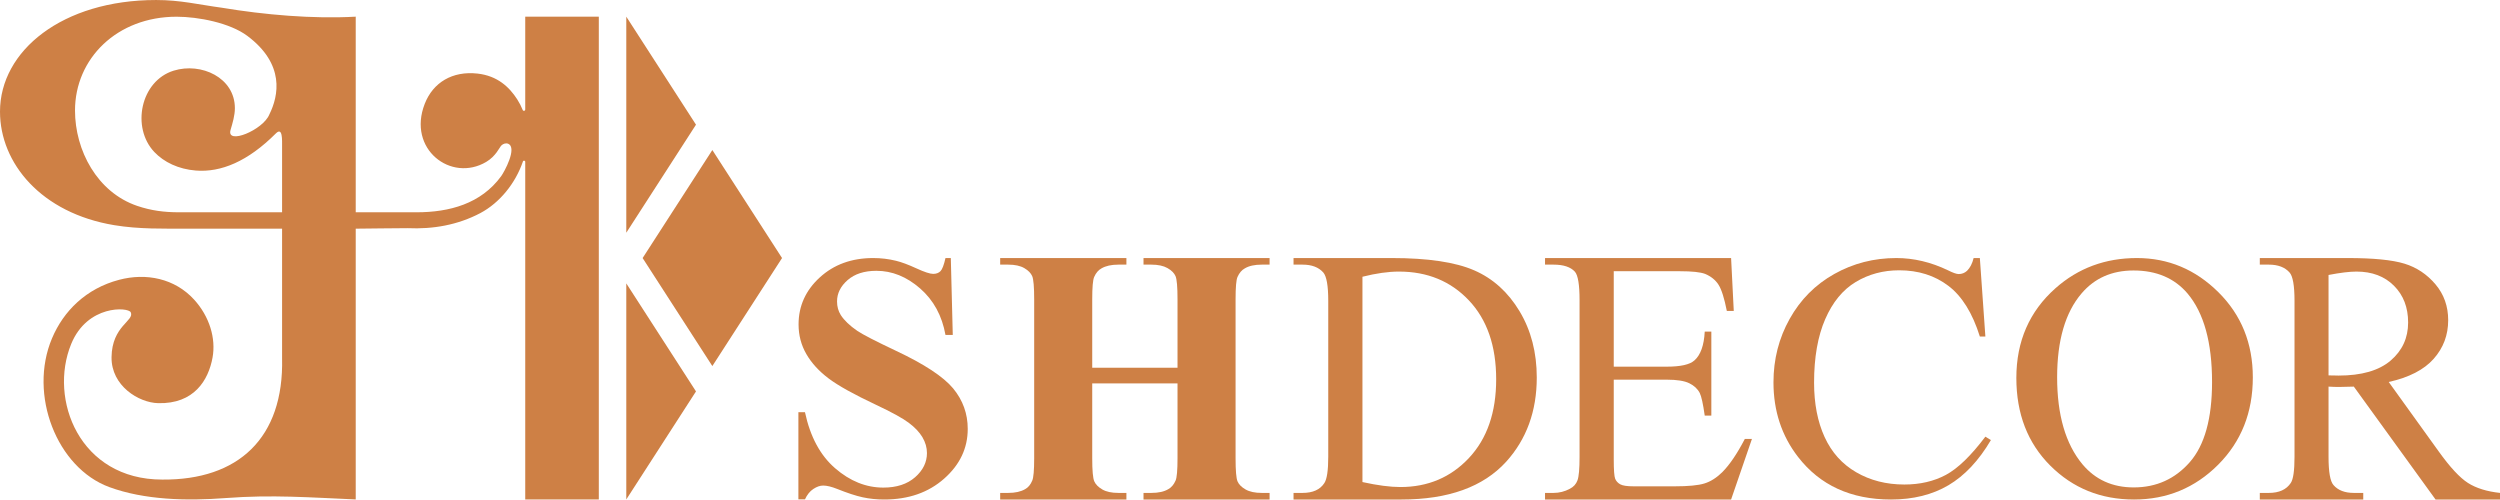
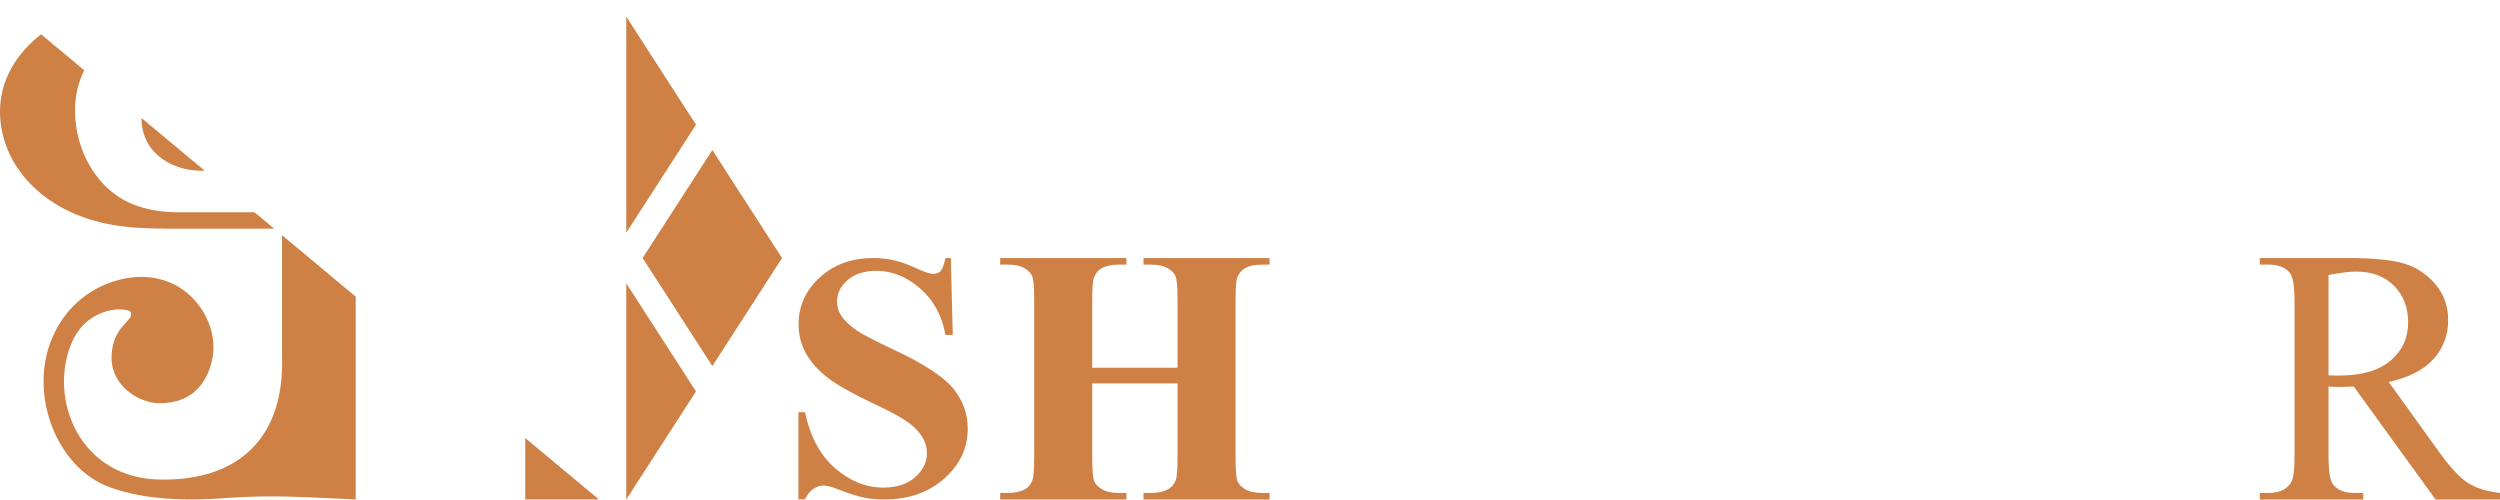
<svg xmlns="http://www.w3.org/2000/svg" width="717.91pt" height="143.44pt" viewBox="0 0 717.91 143.44" version="1.1">
  <defs>
    <clipPath id="clip1">
-       <path d="M 0 0 L 172 0 L 172 143.441 L 0 143.441 Z M 0 0 " />
+       <path d="M 0 0 L 172 143.441 L 0 143.441 Z M 0 0 " />
    </clipPath>
    <clipPath id="clip2">
      <path d="M 287 74 L 365 74 L 365 143.441 L 287 143.441 Z M 287 74 " />
    </clipPath>
    <clipPath id="clip3">
-       <path d="M 371 74 L 442 74 L 442 143.441 L 371 143.441 Z M 371 74 " />
-     </clipPath>
+       </clipPath>
    <clipPath id="clip4">
-       <path d="M 443 74 L 504 74 L 504 143.441 L 443 143.441 Z M 443 74 " />
-     </clipPath>
+       </clipPath>
    <clipPath id="clip5">
-       <path d="M 509 74 L 572 74 L 572 143.441 L 509 143.441 Z M 509 74 " />
-     </clipPath>
+       </clipPath>
    <clipPath id="clip6">
      <path d="M 579 74 L 647 74 L 647 143.441 L 579 143.441 Z M 579 74 " />
    </clipPath>
    <clipPath id="clip7">
      <path d="M 648 74 L 717.91 74 L 717.91 143.441 L 648 143.441 Z M 648 74 " />
    </clipPath>
    <clipPath id="clip8">
      <path d="M 229 74 L 278 74 L 278 143.441 L 229 143.441 Z M 229 74 " />
    </clipPath>
    <clipPath id="clip9">
      <path d="M 179 81 L 200 81 L 200 143.441 L 179 143.441 Z M 179 81 " />
    </clipPath>
  </defs>
  <g id="surface1">
    <g clip-path="url(#clip1)" clip-rule="nonzero">
      <path style=" stroke:none;fill-rule:evenodd;fill:rgb(80.8%,50.2%,27.1%);fill-opacity:1;" d="M 81.004 42.281 C 81.004 45.875 81.004 55.535 81.004 60.961 L 51.355 60.961 C 47.16 60.961 43.422 60.484 39.43 59.133 C 27.887 55.227 21.539 43.16 21.539 31.73 C 21.539 16.855 33.559 4.801 50.715 4.801 C 56.922 4.801 66.02 6.551 71.047 10.32 C 81.844 18.414 80.043 27.473 77.344 32.871 C 75.551 37.352 64.918 41.719 66.207 37.312 C 66.789 35.328 67.449 33.16 67.449 31.07 C 67.449 22.281 57.781 17.852 49.887 20.285 C 40.336 23.23 37.656 36.625 44.32 43.652 C 47.086 46.574 51.246 48.574 56.219 48.973 C 63.449 49.559 71.176 46.359 79.203 38.328 C 81.195 36.34 81.004 40.156 81.004 42.281 Z M 150.828 4.785 L 150.828 31.465 C 150.828 31.879 150.262 31.98 150.109 31.598 C 149.688 30.547 149.164 29.523 148.531 28.535 C 146.25 24.988 142.848 21.762 137.098 21.125 C 129.941 20.336 124.371 23.664 121.973 29.805 C 116.879 42.832 129.539 52.453 139.613 46.5 C 142.434 44.832 143.398 42.348 143.984 41.766 C 144.508 41.242 145.328 41.023 145.93 41.281 C 148.625 42.438 144.777 49.418 143.926 50.582 C 138.137 58.527 129.039 60.961 119.633 60.961 C 113.695 60.961 108.09 60.961 102.152 60.961 L 102.152 4.785 C 89.797 5.484 75.836 4.238 63.73 2.223 C 57.059 1.332 51.871 0.004 44.836 0.004 C 17.965 0.004 0 14.539 0 32.055 C 0 46.867 11.828 61.195 32.852 64.668 C 39.98 65.844 46.902 65.645 54.082 65.668 L 81.004 65.668 C 81.004 78.805 81.004 89.734 81.004 102.871 C 81.551 125.793 68.43 137.91 46.574 137.719 C 22.852 137.719 13.91 114.688 20.449 98.766 C 25.102 87.438 36.848 88.176 37.547 89.68 C 38.688 92.145 32.141 93.508 32.031 102.578 C 31.93 110.797 39.832 115.629 45.402 115.773 C 55.75 116.039 59.855 109.156 61.035 102.684 C 62.043 97.176 60.172 90.883 55.719 86.012 C 50.195 79.969 42.004 78.289 34.203 80.352 C 24.703 82.859 18.234 89.316 14.926 97.18 C 8.129 113.32 16.293 134.336 31.406 139.883 C 41.469 143.578 53.566 143.883 64.887 143.02 C 78.152 142.008 88.988 142.859 102.152 143.422 L 102.152 65.668 C 107.27 65.645 111.938 65.52 117.055 65.52 C 124.344 65.848 131.41 64.629 137.926 61.199 C 143.477 58.254 148.031 52.648 150.164 46.367 C 150.289 46 150.828 46.086 150.828 46.477 L 150.828 143.422 L 171.957 143.422 L 171.957 4.785 L 150.828 4.785 " />
    </g>
    <g clip-path="url(#clip2)" clip-rule="nonzero">
      <path style=" stroke:none;fill-rule:nonzero;fill:rgb(80.8%,50.2%,27.1%);fill-opacity:1;" d="M 328.375 75.992 L 330.625 75.992 C 332.566 75.992 334.117 76.328 335.277 76.992 C 336.438 77.656 337.203 78.43 337.578 79.316 C 337.953 80.203 338.141 82.422 338.141 85.965 L 338.141 105.602 L 313.648 105.602 L 313.648 85.965 C 313.648 82.488 313.836 80.34 314.211 79.523 C 314.723 78.363 315.422 77.547 316.309 77.066 C 317.535 76.352 319.152 75.992 321.164 75.992 L 323.465 75.992 L 323.465 74.102 L 287.215 74.102 L 287.215 75.992 L 289.516 75.992 C 291.457 75.992 293 76.328 294.141 76.992 C 295.281 77.656 296.039 78.43 296.418 79.316 C 296.789 80.203 296.98 82.422 296.98 85.965 L 296.98 131.578 C 296.98 135.055 296.789 137.199 296.418 138.02 C 295.938 139.18 295.258 139.996 294.371 140.473 C 293.145 141.188 291.523 141.547 289.516 141.547 L 287.215 141.547 L 287.215 143.438 L 323.465 143.438 L 323.465 141.547 L 321.164 141.547 C 319.223 141.547 317.68 141.215 316.539 140.551 C 315.395 139.887 314.629 139.109 314.238 138.223 C 313.844 137.34 313.648 135.121 313.648 131.578 L 313.648 110.102 L 338.141 110.102 L 338.141 131.578 C 338.141 135.055 337.953 137.199 337.578 138.02 C 337.066 139.18 336.367 139.996 335.484 140.473 C 334.289 141.188 332.672 141.547 330.625 141.547 L 328.375 141.547 L 328.375 143.438 L 364.578 143.438 L 364.578 141.547 L 362.328 141.547 C 360.387 141.547 358.836 141.215 357.676 140.551 C 356.516 139.887 355.75 139.109 355.371 138.223 C 354.996 137.34 354.812 135.121 354.812 131.578 L 354.812 85.965 C 354.812 82.488 354.996 80.34 355.371 79.523 C 355.887 78.363 356.586 77.547 357.469 77.066 C 358.664 76.352 360.281 75.992 362.328 75.992 L 364.578 75.992 L 364.578 74.102 L 328.375 74.102 L 328.375 75.992 " />
    </g>
    <g clip-path="url(#clip3)" clip-rule="nonzero">
      <path style=" stroke:none;fill-rule:nonzero;fill:rgb(80.8%,50.2%,27.1%);fill-opacity:1;" d="M 421.824 131.523 C 416.609 137.082 410.043 139.859 402.137 139.859 C 399.203 139.859 395.574 139.383 391.246 138.43 L 391.246 79.473 C 395.164 78.484 398.66 77.988 401.727 77.988 C 409.91 77.988 416.609 80.75 421.824 86.273 C 427.039 91.793 429.648 99.344 429.648 108.926 C 429.648 118.434 427.039 125.969 421.824 131.523 Z M 423.332 77.629 C 417.93 75.277 410.043 74.102 399.684 74.102 L 371.457 74.102 L 371.457 75.992 L 374.062 75.992 C 376.688 75.992 378.664 76.746 379.996 78.242 C 380.949 79.336 381.426 82.047 381.426 86.375 L 381.426 131.168 C 381.426 135.086 381.051 137.609 380.301 138.734 C 379.074 140.609 376.996 141.547 374.062 141.547 L 371.457 141.547 L 371.457 143.438 L 402.445 143.438 C 415.906 143.438 425.93 139.824 432.512 132.598 C 438.371 126.121 441.305 118.059 441.305 108.414 C 441.305 101.223 439.66 94.879 436.371 89.391 C 433.078 83.902 428.734 79.98 423.332 77.629 " />
    </g>
    <g clip-path="url(#clip4)" clip-rule="nonzero">
-       <path style=" stroke:none;fill-rule:nonzero;fill:rgb(80.8%,50.2%,27.1%);fill-opacity:1;" d="M 494.551 135.617 C 492.914 137.219 491.211 138.293 489.438 138.836 C 487.664 139.383 484.82 139.656 480.898 139.656 L 469.141 139.656 C 467.23 139.656 465.934 139.461 465.254 139.066 C 464.57 138.676 464.094 138.148 463.82 137.48 C 463.547 136.816 463.41 134.949 463.41 131.883 L 463.41 109.027 L 478.648 109.027 C 481.547 109.027 483.695 109.367 485.094 110.051 C 486.488 110.73 487.496 111.668 488.109 112.859 C 488.586 113.816 489.062 115.98 489.539 119.355 L 491.434 119.355 L 491.434 95.219 L 489.539 95.219 C 489.336 99.176 488.348 101.938 486.574 103.504 C 485.246 104.699 482.605 105.293 478.648 105.293 L 463.41 105.293 L 463.41 77.887 L 482.434 77.887 C 485.875 77.887 488.277 78.141 489.645 78.652 C 491.348 79.367 492.633 80.41 493.504 81.773 C 494.371 83.137 495.164 85.641 495.883 89.289 L 497.875 89.289 L 497.109 74.102 L 443.676 74.102 L 443.676 75.992 L 446.129 75.992 C 448.992 75.992 451.035 76.676 452.266 78.039 C 453.148 79.062 453.594 81.773 453.594 86.168 L 453.594 131.219 C 453.594 134.594 453.398 136.828 453.004 137.918 C 452.613 139.008 451.871 139.824 450.781 140.371 C 449.316 141.156 447.766 141.547 446.129 141.547 L 443.676 141.547 L 443.676 143.438 L 497.109 143.438 L 503.09 126.055 L 501.047 126.055 C 498.828 130.316 496.664 133.504 494.551 135.617 " />
-     </g>
+       </g>
    <g clip-path="url(#clip5)" clip-rule="nonzero">
      <path style=" stroke:none;fill-rule:nonzero;fill:rgb(80.8%,50.2%,27.1%);fill-opacity:1;" d="M 558.777 136.375 C 555.332 138.215 551.359 139.137 546.863 139.137 C 541.68 139.137 537.07 137.961 533.031 135.613 C 528.988 133.27 525.965 129.895 523.953 125.492 C 521.941 121.094 520.938 115.895 520.938 109.895 C 520.938 102.629 522.004 96.547 524.133 91.656 C 526.262 86.766 529.188 83.207 532.902 80.973 C 536.617 78.738 540.777 77.621 545.379 77.621 C 550.867 77.621 555.57 79.105 559.492 82.074 C 563.41 85.039 566.43 89.895 568.543 96.645 L 570.129 96.645 L 568.543 74.102 L 566.754 74.102 C 566.379 75.668 565.746 76.891 564.859 77.77 C 564.18 78.391 563.379 78.699 562.457 78.699 C 561.844 78.699 560.82 78.34 559.391 77.621 C 554.516 75.277 549.57 74.102 544.562 74.102 C 538.117 74.102 532.18 75.625 526.742 78.676 C 521.305 81.723 517.031 86.02 513.934 91.559 C 510.828 97.102 509.277 103.18 509.277 109.797 C 509.277 118.012 511.633 125.152 516.336 131.215 C 522.641 139.363 531.539 143.441 543.027 143.441 C 549.402 143.441 554.906 142.07 559.543 139.332 C 564.18 136.594 568.234 132.273 571.715 126.375 L 570.129 125.395 C 566.004 130.871 562.219 134.531 558.777 136.375 " />
    </g>
    <g clip-path="url(#clip6)" clip-rule="nonzero">
-       <path style=" stroke:none;fill-rule:nonzero;fill:rgb(80.8%,50.2%,27.1%);fill-opacity:1;" d="M 628.855 132.684 C 624.609 137.539 619.23 139.969 612.723 139.969 C 606.617 139.969 601.711 137.75 597.996 133.316 C 593.152 127.48 590.734 119.152 590.734 108.332 C 590.734 97.77 593.07 89.75 597.738 84.273 C 601.488 79.871 606.465 77.672 612.672 77.672 C 619.285 77.672 624.465 79.891 628.215 84.32 C 632.887 89.895 635.223 98.355 635.223 109.699 C 635.223 120.164 633.098 127.824 628.855 132.684 Z M 613.641 74.102 C 604.574 74.102 596.785 76.988 590.273 82.758 C 582.773 89.406 579.023 97.996 579.023 108.527 C 579.023 118.828 582.27 127.223 588.766 133.711 C 595.258 140.195 603.277 143.441 612.824 143.441 C 622.266 143.441 630.312 140.113 636.961 133.465 C 643.605 126.812 646.93 118.453 646.93 108.379 C 646.93 98.602 643.633 90.441 637.035 83.906 C 630.438 77.371 622.641 74.102 613.641 74.102 " />
-     </g>
+       </g>
    <g clip-path="url(#clip7)" clip-rule="nonzero">
      <path style=" stroke:none;fill-rule:nonzero;fill:rgb(80.8%,50.2%,27.1%);fill-opacity:1;" d="M 671.535 107.852 C 671.227 107.852 670.836 107.844 670.359 107.824 C 669.883 107.809 669.316 107.801 668.672 107.801 L 668.672 78.961 C 672.047 78.312 674.723 77.988 676.699 77.988 C 681.164 77.988 684.754 79.344 687.465 82.055 C 690.172 84.766 691.527 88.285 691.527 92.613 C 691.527 97.043 689.848 100.691 686.492 103.555 C 683.133 106.418 678.148 107.852 671.535 107.852 Z M 708.711 138.684 C 706.355 137.184 703.543 134.152 700.27 129.582 L 685.953 109.691 C 691.781 108.395 696.086 106.18 698.863 103.043 C 701.645 99.906 703.031 96.211 703.031 91.949 C 703.031 87.961 701.812 84.523 699.379 81.645 C 696.938 78.766 693.973 76.785 690.48 75.715 C 686.984 74.641 681.559 74.102 674.191 74.102 L 648.934 74.102 L 648.934 75.992 L 651.539 75.992 C 654.164 75.992 656.145 76.746 657.473 78.242 C 658.426 79.301 658.902 82.012 658.902 86.375 L 658.902 131.168 C 658.902 135.121 658.547 137.629 657.832 138.684 C 656.57 140.594 654.473 141.547 651.539 141.547 L 648.934 141.547 L 648.934 143.438 L 678.641 143.438 L 678.641 141.547 L 675.934 141.547 C 673.34 141.547 671.398 140.797 670.102 139.297 C 669.148 138.242 668.672 135.531 668.672 131.168 L 668.672 111.02 C 669.215 111.055 669.746 111.078 670.258 111.098 C 670.77 111.113 671.246 111.121 671.688 111.121 C 672.777 111.121 674.191 111.09 675.934 111.02 L 699.402 143.438 L 717.91 143.438 L 717.91 141.547 C 714.129 141.137 711.062 140.184 708.711 138.684 " />
    </g>
    <g clip-path="url(#clip8)" clip-rule="nonzero">
      <path style=" stroke:none;fill-rule:nonzero;fill:rgb(80.8%,50.2%,27.1%);fill-opacity:1;" d="M 257.289 100.734 C 251.496 97.996 247.797 96.09 246.195 95.016 C 244.012 93.52 242.43 92.004 241.441 90.473 C 240.723 89.332 240.367 88.027 240.367 86.562 C 240.367 84.25 241.379 82.207 243.406 80.43 C 245.438 78.656 248.191 77.766 251.668 77.766 C 256.164 77.766 260.352 79.453 264.219 82.824 C 268.09 86.195 270.516 90.652 271.508 96.188 L 273.602 96.188 L 273.039 74.102 L 271.508 74.102 C 271.062 76.09 270.586 77.344 270.074 77.863 C 269.562 78.387 268.863 78.648 267.977 78.648 C 267.059 78.648 265.445 78.117 263.145 77.059 C 260.844 76 258.895 75.273 257.289 74.883 C 255.18 74.363 252.996 74.102 250.746 74.102 C 244.574 74.102 239.465 75.961 235.406 79.672 C 231.348 83.387 229.32 87.883 229.32 93.16 C 229.32 96.254 230.062 99.09 231.547 101.66 C 233.027 104.234 235.152 106.562 237.91 108.648 C 240.672 110.734 245.207 113.258 251.512 116.223 C 256.012 118.34 259.148 120.059 260.922 121.379 C 262.695 122.695 264.016 124.09 264.887 125.555 C 265.754 127.02 266.188 128.535 266.188 130.102 C 266.188 132.738 265.055 135.051 262.789 137.039 C 260.52 139.027 257.477 140.02 253.66 140.02 C 248.719 140.02 244.105 138.172 239.828 134.473 C 235.551 130.777 232.66 125.41 231.16 118.371 L 229.27 118.371 L 229.27 143.391 L 231.16 143.391 C 231.777 142.055 232.574 141.062 233.566 140.41 C 234.555 139.758 235.492 139.434 236.379 139.434 C 237.434 139.434 238.781 139.758 240.418 140.41 C 243.348 141.582 245.785 142.383 247.73 142.805 C 249.672 143.227 251.734 143.438 253.914 143.438 C 260.871 143.438 266.605 141.445 271.121 137.453 C 275.641 133.465 277.898 128.699 277.898 123.16 C 277.898 118.797 276.5 114.922 273.703 111.531 C 270.875 108.145 265.402 104.547 257.289 100.734 " />
    </g>
    <g clip-path="url(#clip9)" clip-rule="nonzero">
      <path style=" stroke:none;fill-rule:evenodd;fill:rgb(80.8%,50.2%,27.1%);fill-opacity:1;" d="M 179.848 81.379 L 179.848 143.422 L 199.863 112.398 Z M 179.848 81.379 " />
    </g>
    <path style=" stroke:none;fill-rule:evenodd;fill:rgb(80.8%,50.2%,27.1%);fill-opacity:1;" d="M 199.863 35.805 L 179.848 4.785 L 179.848 66.828 Z M 199.863 35.805 " />
    <path style=" stroke:none;fill-rule:evenodd;fill:rgb(80.8%,50.2%,27.1%);fill-opacity:1;" d="M 224.574 74.102 L 204.559 43.082 L 184.539 74.102 L 204.559 105.121 L 224.574 74.102 " />
  </g>
</svg>